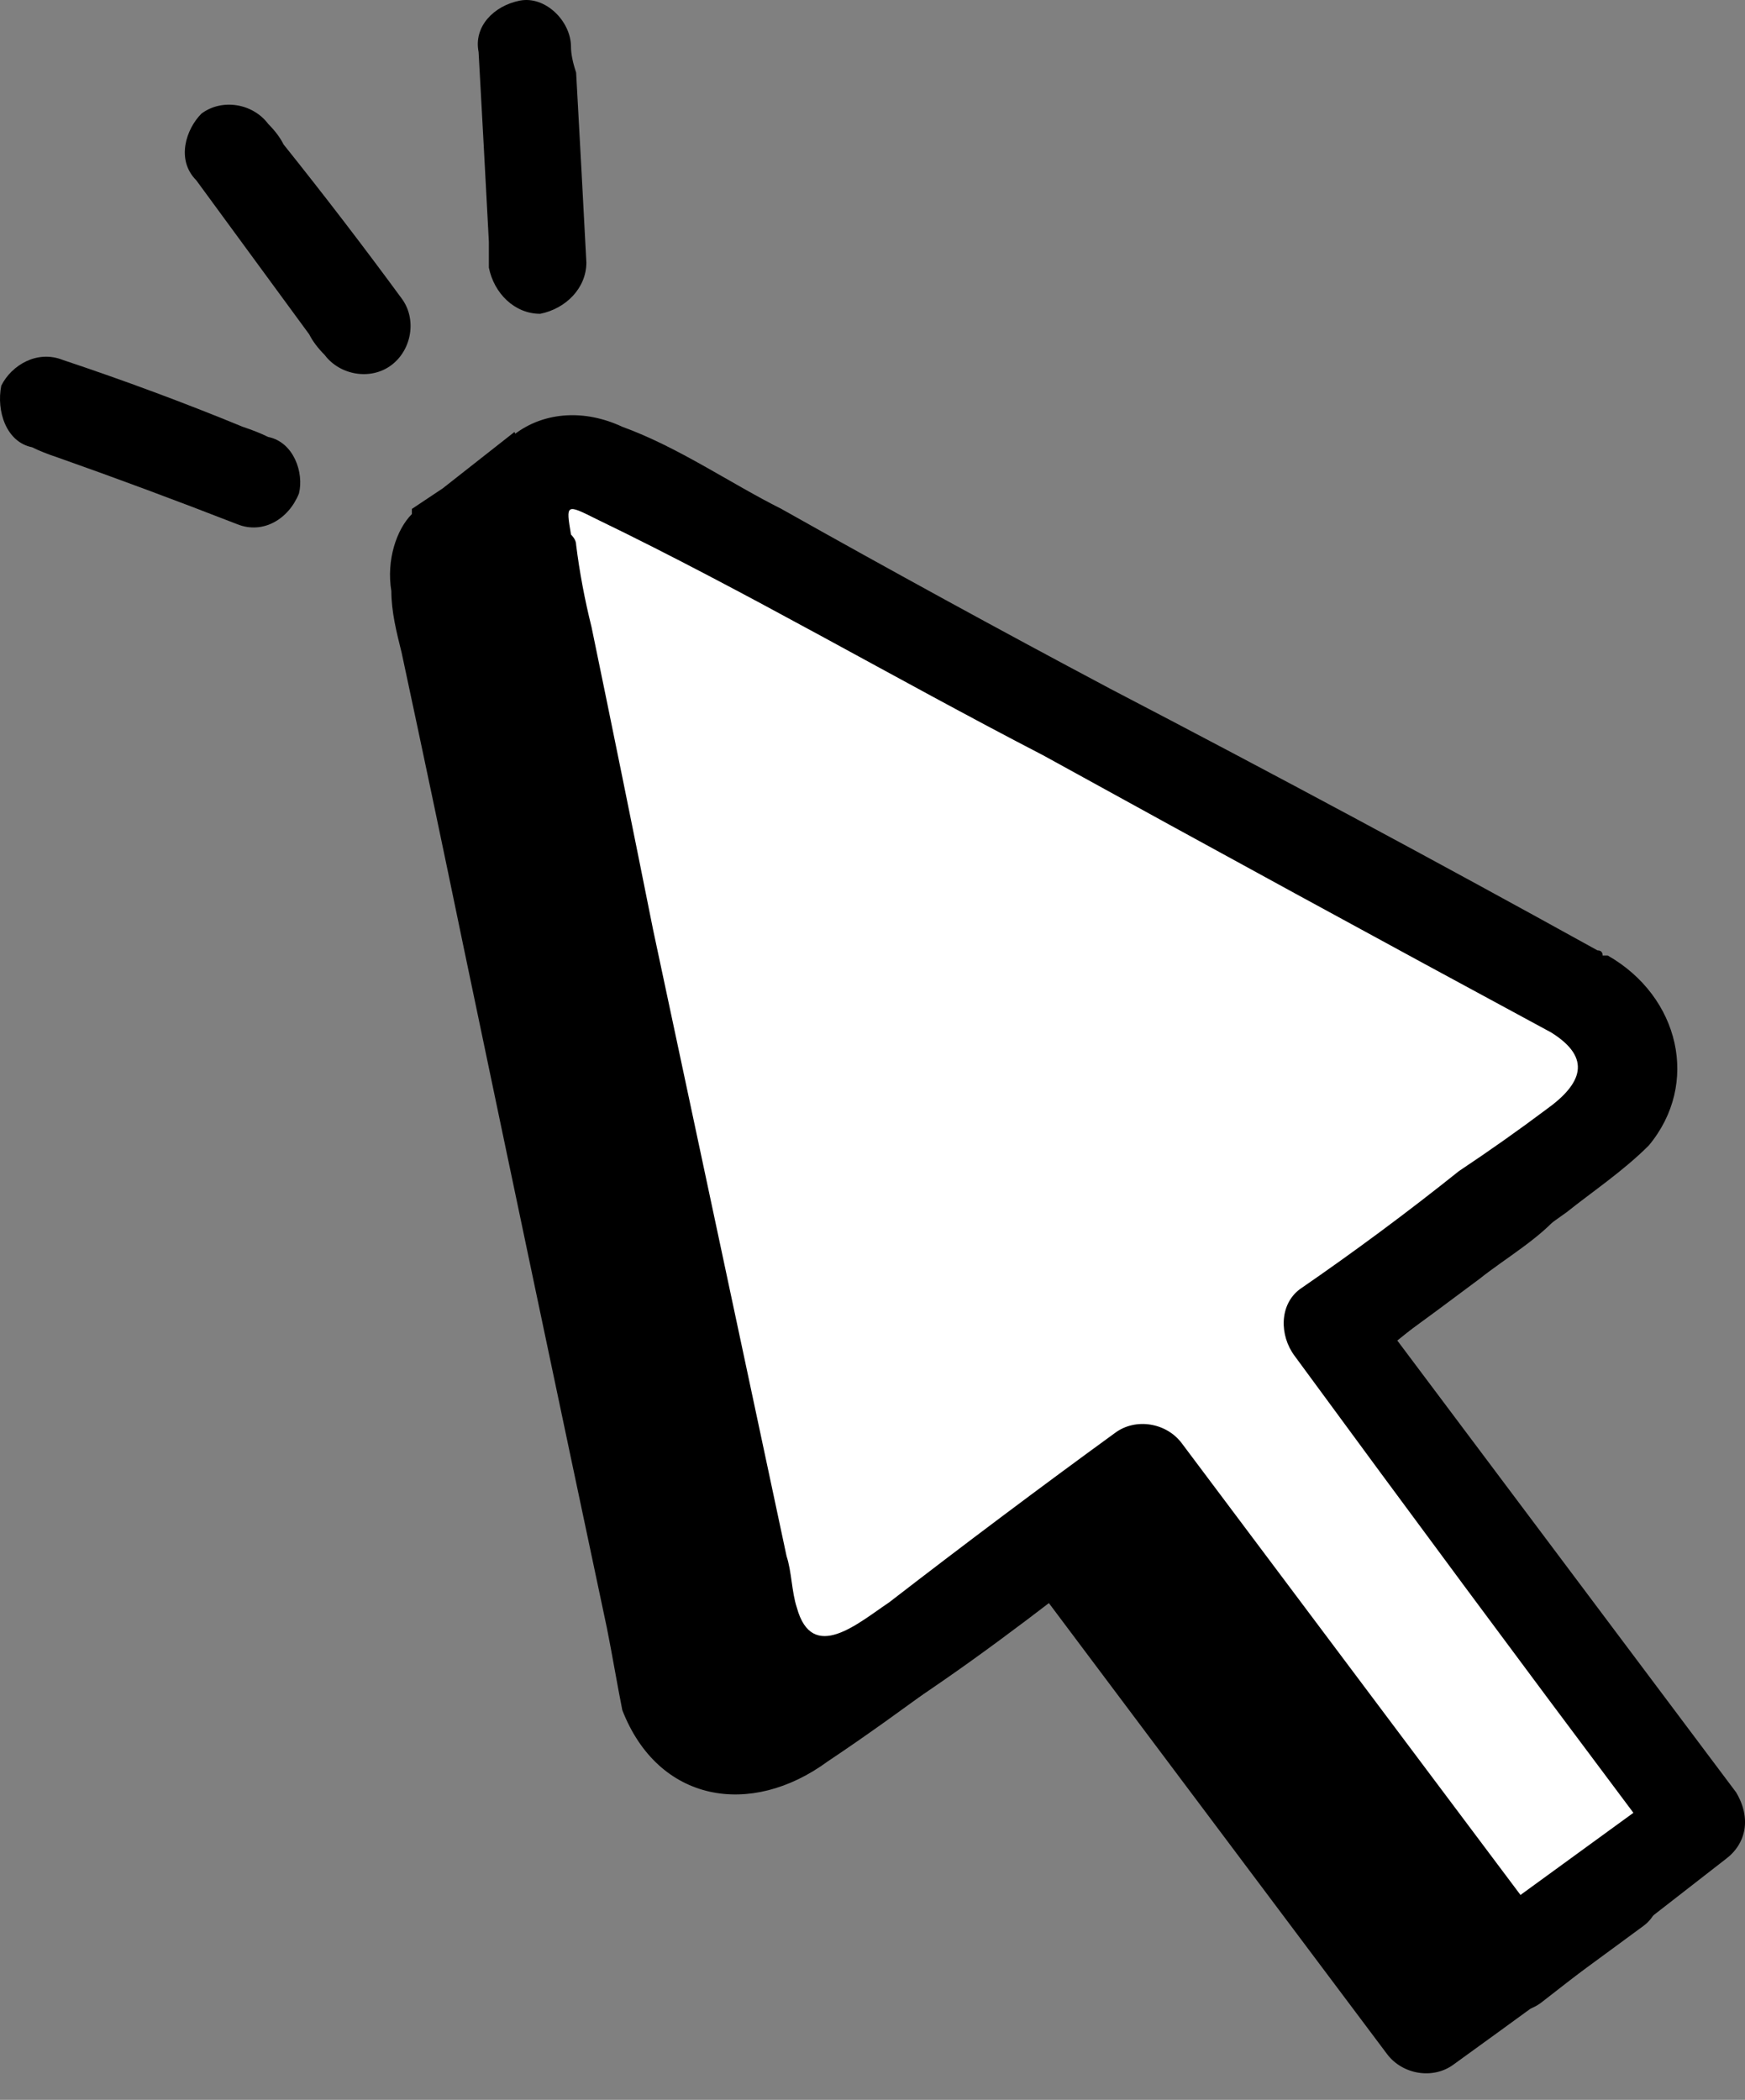
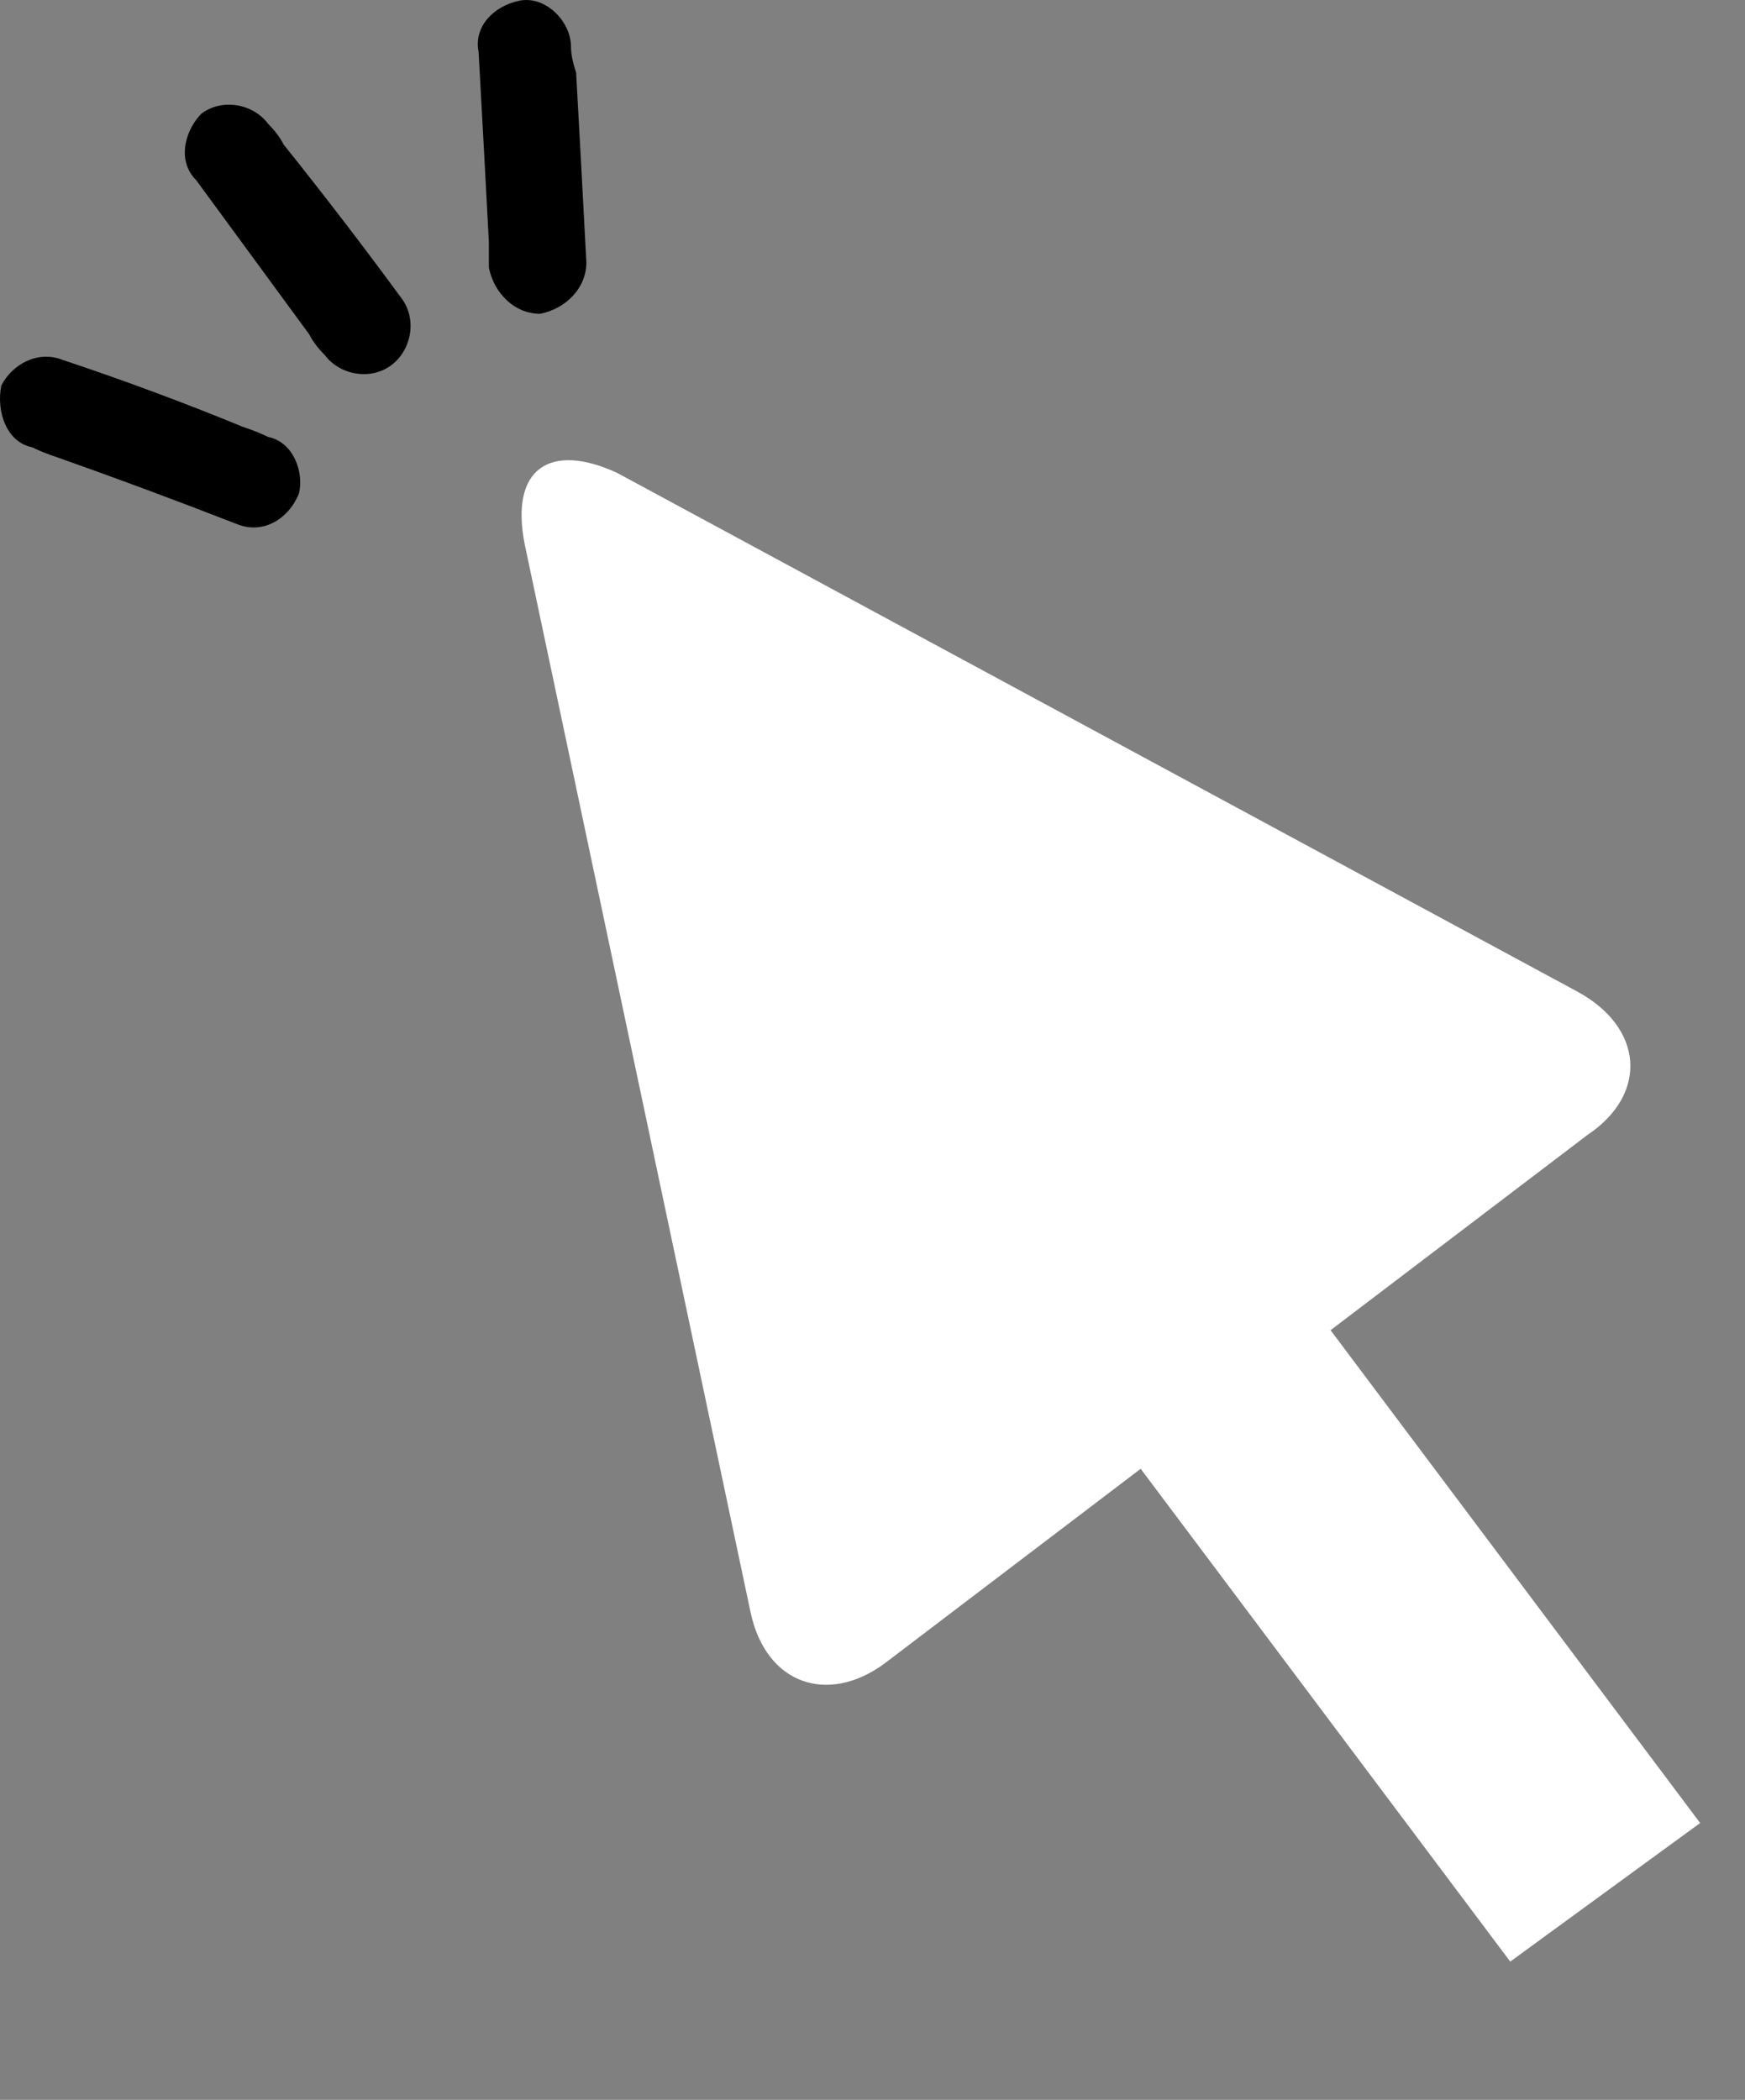
<svg xmlns="http://www.w3.org/2000/svg" width="64" height="77" viewBox="0 0 64 77" fill="none">
  <rect x="0" y="0" width="64" height="77" fill="#808080" stroke="none" />
-   <path d="M60.472 68.168C56.331 62.647 52.19 57.062 48.048 51.415C50.182 49.909 52.252 48.403 54.26 46.897C55.201 46.144 56.519 45.391 57.272 44.45C59.154 42.003 58.401 38.991 55.766 37.297C55.641 37.297 55.515 37.234 55.39 37.109C49.491 33.972 43.593 30.771 37.695 27.509C33.554 25.375 29.475 23.242 25.459 21.109C23.577 19.979 21.695 18.85 19.812 17.909C19.687 17.909 19.624 17.909 19.624 17.909L18.871 15.838L16.236 17.909C15.859 18.16 15.483 18.41 15.106 18.662V18.85C14.542 19.414 14.165 20.544 14.353 21.673C14.353 22.426 14.542 23.179 14.73 23.932C15.483 27.446 16.236 31.023 16.989 34.662C18.746 43.07 20.503 51.415 22.259 59.698C22.448 60.639 22.636 61.768 22.824 62.709C24.142 66.098 27.53 66.662 30.354 64.592C33.177 62.709 35.813 60.639 38.448 58.756C42.589 64.278 46.73 69.8 50.872 75.321C51.437 76.074 52.566 76.263 53.319 75.698C55.578 74.067 57.899 72.372 60.284 70.615C61.037 70.051 61.037 68.921 60.472 68.168Z" fill="black" />
  <path d="M57.837 36.353L22.636 17.341C20.189 16.212 18.683 17.153 19.248 19.976L27.53 59.13C28.095 61.765 30.354 62.518 32.424 61.012L41.836 53.859L55.39 71.93L62.355 66.848L48.801 48.777L58.213 41.624C60.472 40.118 60.284 37.671 57.837 36.353Z" fill="white" />
-   <path fill-rule="evenodd" clip-rule="evenodd" d="M63.296 68.168C61.037 69.925 58.778 71.682 56.519 73.439C55.766 74.004 54.636 73.816 54.072 73.062C49.931 67.415 45.789 61.831 41.648 56.309C39.013 58.38 36.377 60.45 33.554 62.333C30.73 64.215 27.154 63.651 26.024 60.262C25.648 59.321 25.648 58.38 25.46 57.439C23.703 49.031 21.946 40.623 20.189 32.215C19.436 28.701 18.683 25.124 17.93 21.485C17.742 20.92 17.553 20.167 17.553 19.414C17.177 16.214 20.001 14.332 22.824 15.65C24.895 16.403 26.777 17.72 28.66 18.662C32.675 20.92 36.691 23.116 40.707 25.25C46.731 28.387 52.691 31.587 58.59 34.85C58.715 34.85 58.778 34.913 58.778 35.038C58.903 35.038 58.966 35.038 58.966 35.038C61.601 36.544 62.354 39.744 60.472 42.003C59.531 42.944 58.401 43.697 57.46 44.45C55.327 45.956 53.256 47.525 51.248 49.156C55.389 54.678 59.531 60.2 63.672 65.721C64.237 66.662 64.049 67.604 63.296 68.168ZM55.766 69.486C57.146 68.482 58.527 67.478 59.907 66.474C55.766 60.953 51.625 55.368 47.483 49.721C46.919 48.968 46.919 47.839 47.672 47.274C49.679 45.893 51.625 44.45 53.507 42.944C54.637 42.191 55.703 41.438 56.707 40.685C58.025 39.744 58.401 38.803 56.895 37.862C50.621 34.474 44.409 31.085 38.26 27.697C32.801 24.873 27.342 21.673 21.883 19.038C20.754 18.473 20.754 18.473 20.942 19.603C21.067 19.728 21.13 19.854 21.13 19.979C21.256 20.983 21.444 21.987 21.695 22.991C22.448 26.63 23.201 30.332 23.954 34.097C25.585 41.752 27.216 49.407 28.848 57.062C29.036 57.627 29.036 58.38 29.224 58.945C29.789 61.015 31.483 59.509 32.612 58.756C35.373 56.623 38.134 54.552 40.895 52.544C41.648 51.98 42.778 52.168 43.342 52.921C47.484 58.443 51.625 63.964 55.766 69.486Z" fill="black" />
  <path d="M7.2 6.613C8.581 8.496 9.961 10.378 11.341 12.261C11.467 12.511 11.655 12.762 11.906 13.014C12.471 13.766 13.6 13.955 14.353 13.39C15.106 12.825 15.294 11.696 14.73 10.943C13.349 9.06 11.906 7.178 10.4 5.296C10.275 5.045 10.086 4.794 9.836 4.543C9.271 3.79 8.142 3.602 7.389 4.166C6.824 4.731 6.447 5.86 7.2 6.613Z" fill="black" />
  <path d="M17.553 1.907C17.679 4.165 17.804 6.487 17.93 8.871C17.93 9.122 17.93 9.436 17.93 9.813C18.118 10.754 18.871 11.507 19.812 11.507C20.753 11.319 21.506 10.566 21.506 9.624C21.381 7.24 21.255 4.918 21.13 2.66C21.004 2.283 20.942 1.969 20.942 1.718C20.942 0.777 20 -0.164 19.059 0.024C18.118 0.212 17.365 0.965 17.553 1.907Z" fill="black" />
  <path d="M2.306 13.2C4.565 13.953 6.761 14.769 8.894 15.647C9.271 15.773 9.584 15.898 9.835 16.023C10.777 16.212 11.153 17.341 10.965 18.094C10.588 19.035 9.647 19.6 8.706 19.224C6.447 18.345 4.251 17.529 2.118 16.776C1.741 16.651 1.427 16.526 1.176 16.4C0.235 16.212 -0.141 15.082 0.047 14.141C0.424 13.388 1.365 12.823 2.306 13.2Z" fill="black" />
</svg>